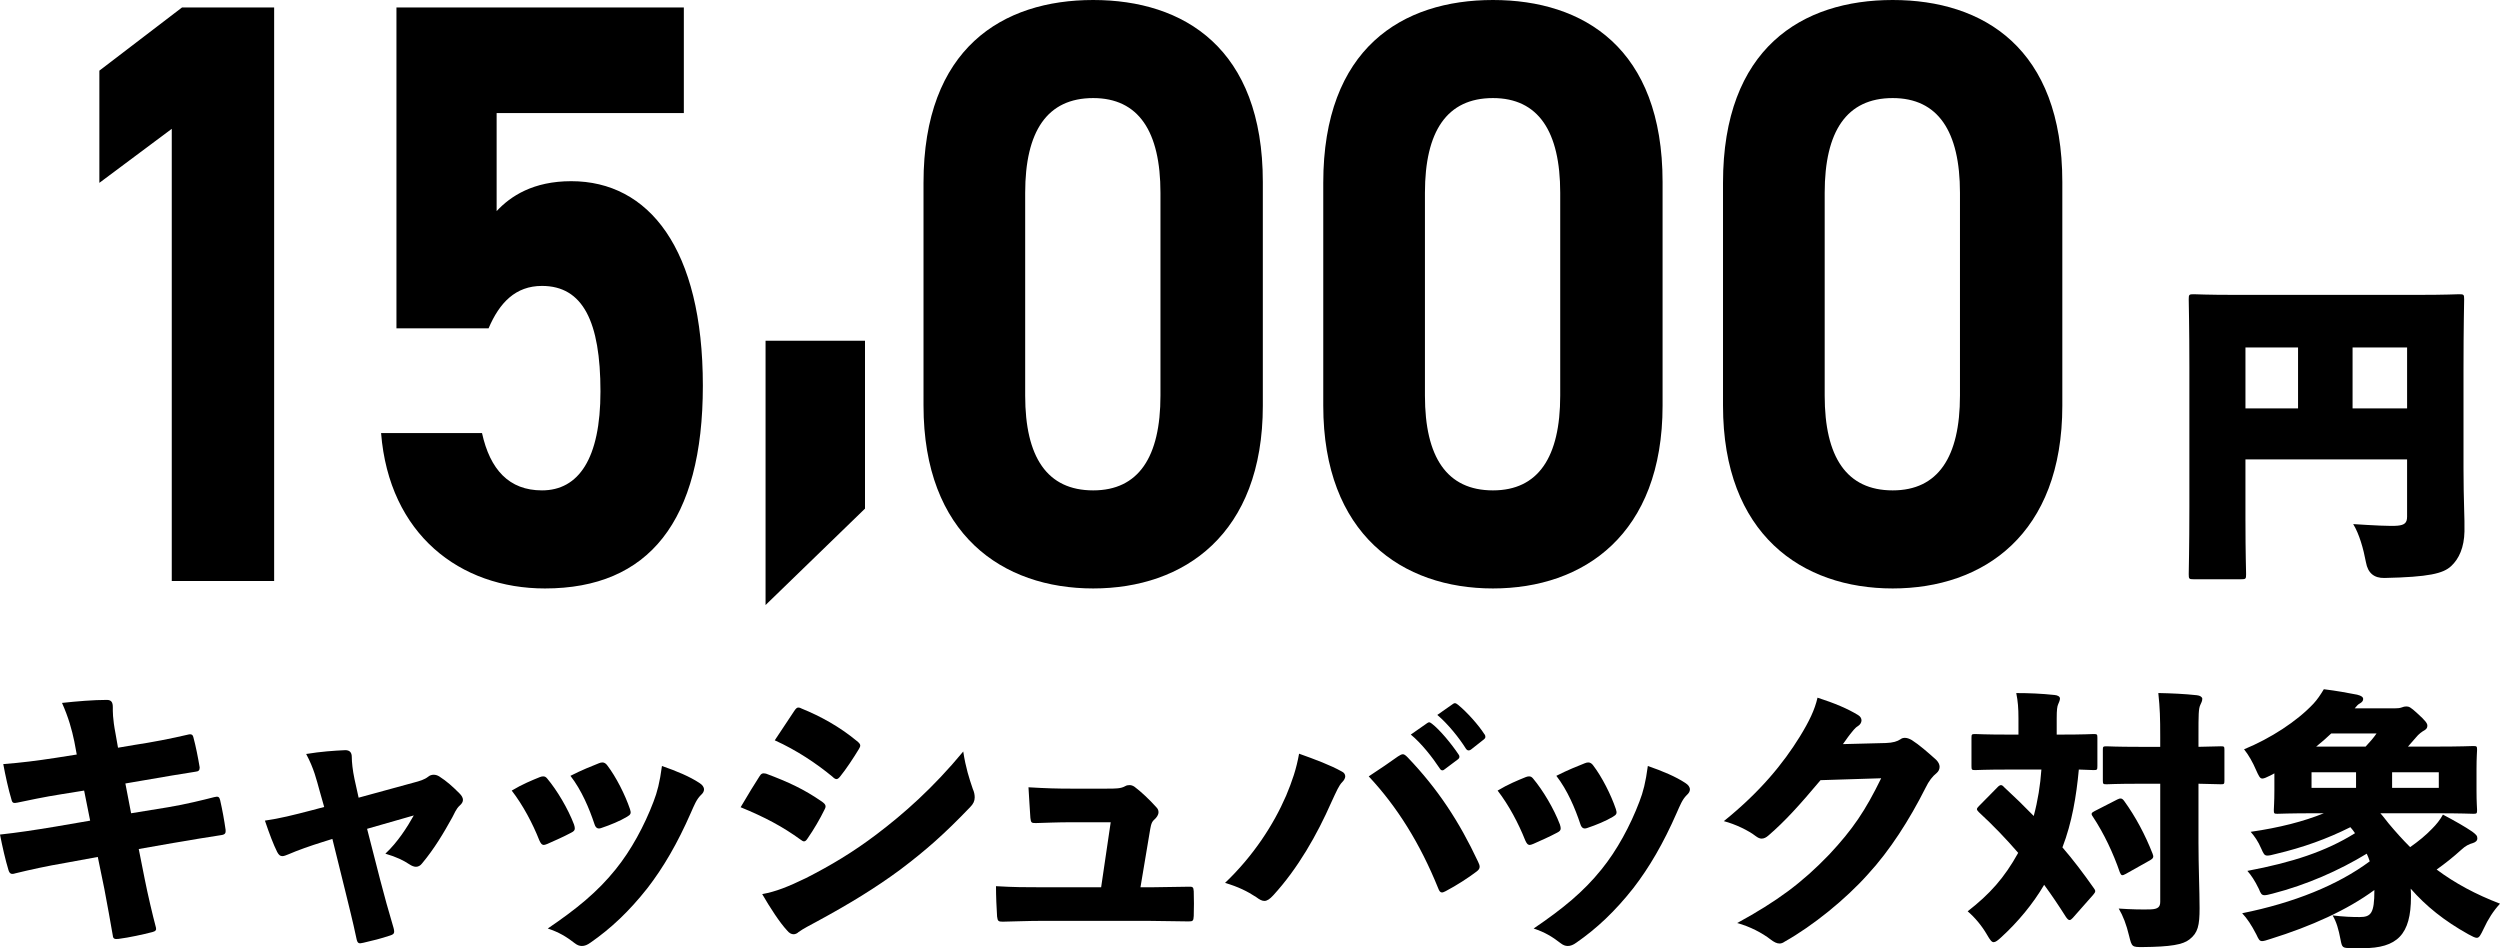
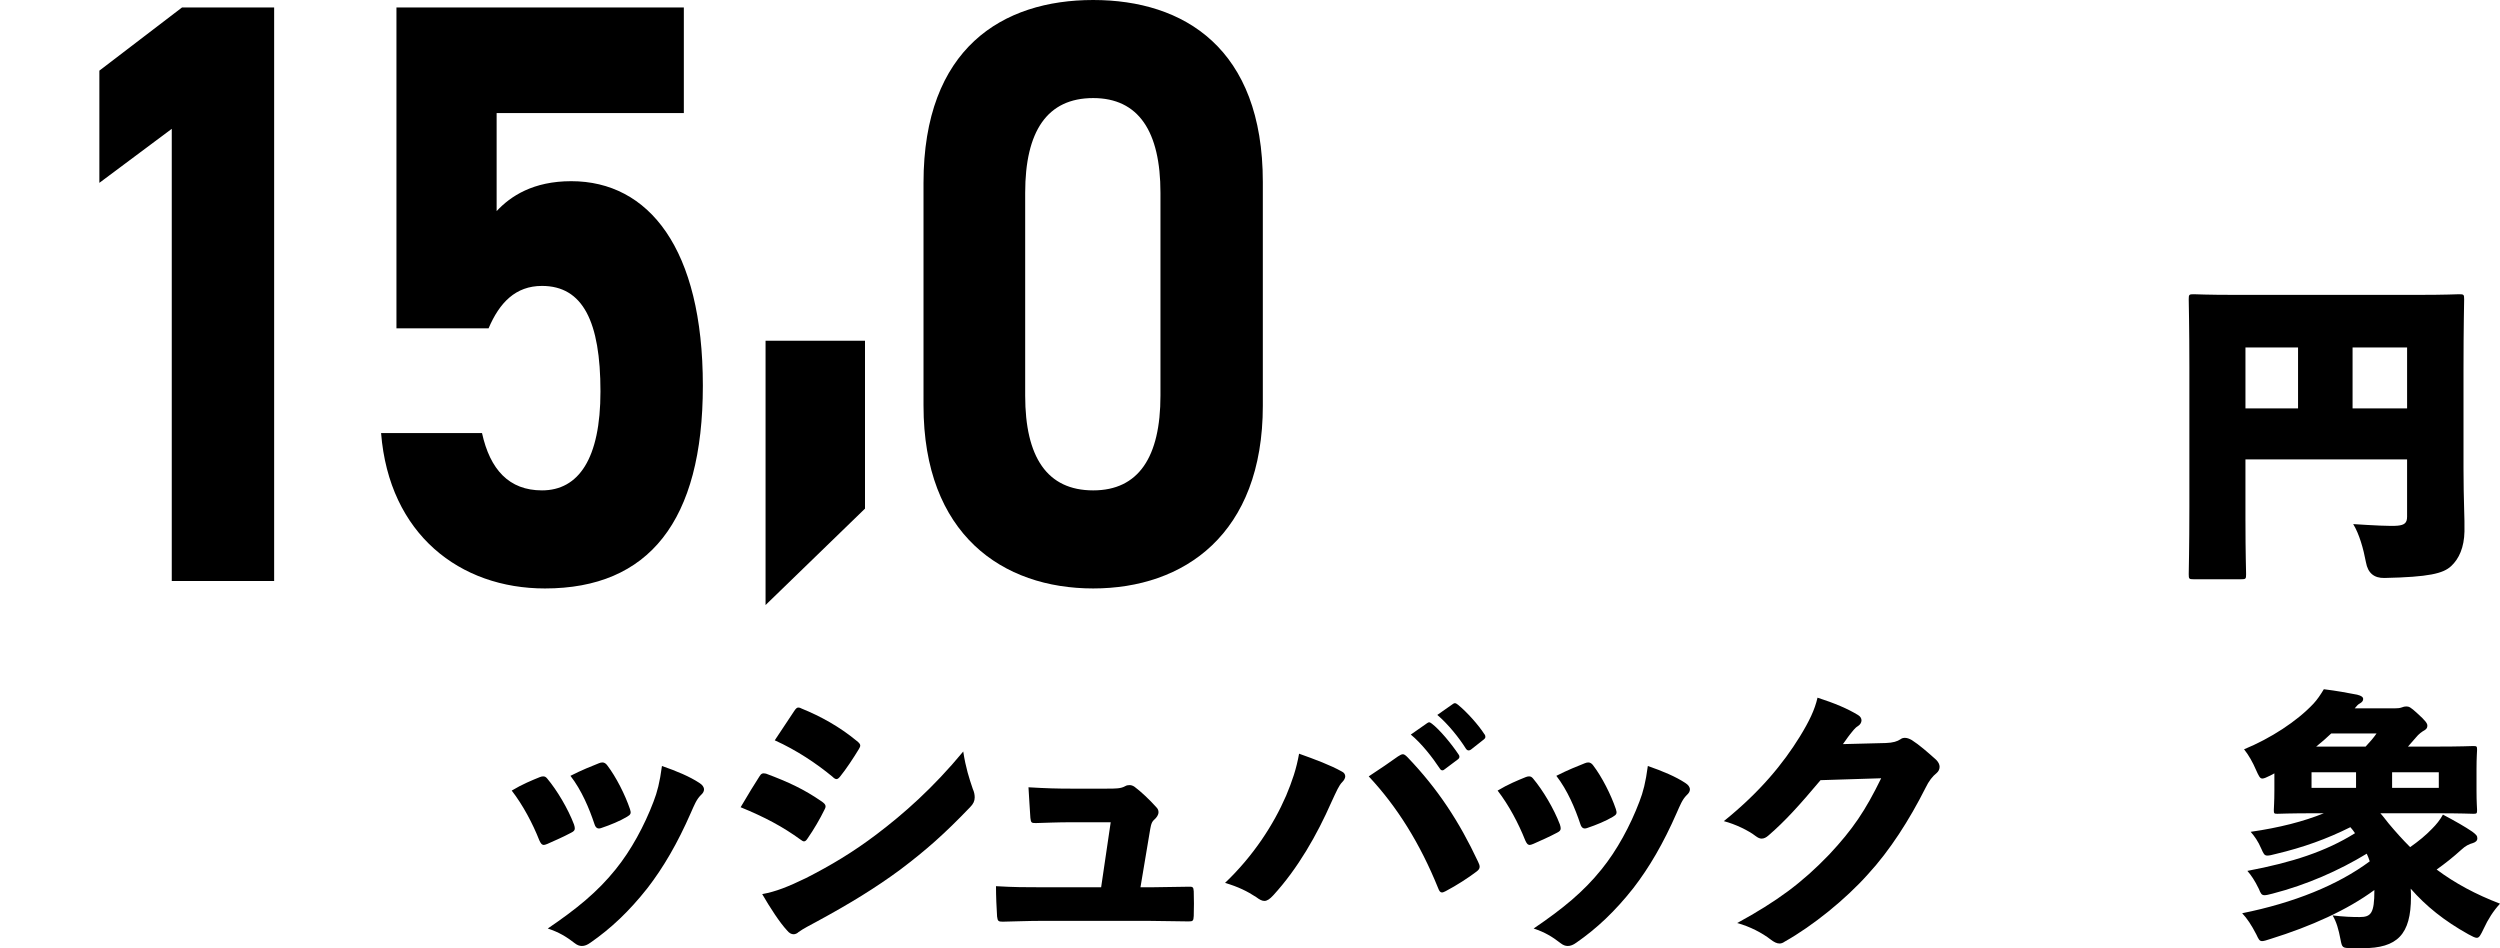
<svg xmlns="http://www.w3.org/2000/svg" id="_レイヤー_2" data-name="レイヤー 2" viewBox="0 0 195.517 74.154">
  <g id="_レイアウト" data-name="レイアウト">
    <g>
      <g>
        <g>
          <path d="M21.44,45.437h-8.007V10.075l-5.662,4.225V5.525L14.234.585h7.206v44.852Z" />
          <path d="M38.211,25.676h-7.206V.585h22.476v8.255h-14.641v7.67c1.087-1.17,2.859-2.34,5.834-2.34,6.062,0,10.294,5.265,10.294,15.991,0,10.595-4.232,15.86-12.354,15.86-6.634,0-12.182-4.225-12.811-12.155h7.893c.629,2.86,2.116,4.485,4.689,4.485,2.859,0,4.575-2.47,4.575-7.735,0-5.46-1.373-8.255-4.575-8.255-2.059,0-3.317,1.3-4.175,3.315Z" />
          <path d="M67.649,39.778l-7.777,7.54v-20.67h7.777v13.13Z" />
          <path d="M98.762,31.721c0,10.075-6.176,14.3-13.268,14.3s-13.269-4.225-13.269-14.3V14.3c0-10.53,6.177-14.3,13.269-14.3s13.268,3.77,13.268,14.235v17.486ZM85.494,7.67c-3.604,0-5.318,2.6-5.318,7.411v15.86c0,4.81,1.715,7.41,5.318,7.41,3.546,0,5.262-2.6,5.262-7.41v-15.86c0-4.811-1.716-7.411-5.262-7.411Z" />
-           <path d="M130.025,31.721c0,10.075-6.176,14.3-13.268,14.3s-13.269-4.225-13.269-14.3V14.3c0-10.53,6.177-14.3,13.269-14.3s13.268,3.77,13.268,14.235v17.486ZM116.758,7.67c-3.604,0-5.318,2.6-5.318,7.411v15.86c0,4.81,1.715,7.41,5.318,7.41,3.546,0,5.262-2.6,5.262-7.41v-15.86c0-4.811-1.716-7.411-5.262-7.411Z" />
-           <path d="M161.288,31.721c0,10.075-6.176,14.3-13.268,14.3s-13.269-4.225-13.269-14.3V14.3c0-10.53,6.177-14.3,13.269-14.3s13.268,3.77,13.268,14.235v17.486ZM148.021,7.67c-3.604,0-5.318,2.6-5.318,7.411v15.86c0,4.81,1.715,7.41,5.318,7.41,3.546,0,5.262-2.6,5.262-7.41v-15.86c0-4.811-1.716-7.411-5.262-7.411Z" />
        </g>
        <path d="M175.61,40.739c0,2.493.05,3.989.05,4.164,0,.374-.025.399-.399.399h-3.689c-.374,0-.399-.025-.399-.399,0-.199.05-2.094.05-5.236v-10.971c0-3.141-.05-5.086-.05-5.286,0-.374.025-.399.399-.399.199,0,.997.05,3.191.05h14.361c2.193,0,2.991-.05,3.191-.05.374,0,.398.025.398.399,0,.175-.05,2.219-.05,5.46v7.779c0,2.469.1,3.964.075,4.912-.025,1.247-.424,2.144-1.048,2.717-.623.574-1.72.848-5.211.923q-1.222.025-1.445-1.222c-.2-1.072-.524-2.219-.998-2.992,1.521.1,2.942.175,3.466.125.549-.05.748-.224.748-.698v-4.488h-12.641v4.812ZM175.61,31.938h4.113v-4.762h-4.113v4.762ZM188.251,27.175h-4.264v4.762h4.264v-4.762Z" />
      </g>
      <g>
-         <path d="M6.58,61.828l-1.73.278c-1.389.214-2.756.513-3.482.663-.299.064-.406.042-.47-.235-.235-.769-.491-1.944-.642-2.777,1.389-.107,2.585-.256,4.123-.492l1.624-.256-.192-1.025c-.192-.919-.448-1.859-.961-3.012,1.175-.128,2.456-.235,3.503-.235.363,0,.47.192.47.577,0,.299-.021.854.214,2.072l.192,1.09,1.261-.214c1.409-.213,2.862-.491,4.314-.833.192-.021.278.043.321.235.191.705.362,1.581.491,2.35,0,.213-.064.32-.342.342-.983.149-2.628.427-3.974.662l-1.495.256.448,2.329,2.884-.47c1.41-.235,2.777-.577,3.61-.791.32-.085.406-.021.47.235.171.748.32,1.56.428,2.328.021.257-.043.363-.342.406-.919.149-2.351.363-3.781.619l-2.671.47.471,2.371c.234,1.175.598,2.734.876,3.781.042.171-.021.278-.278.342-.747.192-1.815.427-2.648.534-.32.042-.428-.021-.449-.256-.191-1.09-.427-2.436-.662-3.653l-.513-2.499-2.563.47c-1.389.235-2.756.534-3.888.812-.32.107-.448.021-.534-.256-.234-.769-.47-1.794-.662-2.777,1.367-.149,2.648-.342,4.315-.619l2.734-.47-.47-2.35Z" />
-         <path d="M25.181,65.866c-.896.278-1.922.641-2.605.94-.214.085-.363.149-.491.149-.172,0-.278-.085-.406-.32-.299-.598-.599-1.389-.961-2.457,1.175-.171,2.2-.427,3.674-.812l.961-.256-.363-1.282c-.234-.833-.427-1.709-1.046-2.862,1.175-.192,2.157-.256,3.055-.299.342,0,.513.171.513.534,0,.385.063,1.025.213,1.73l.321,1.453,4.294-1.175c.491-.128.854-.235,1.153-.47.128-.107.277-.149.427-.149s.278.042.428.128c.598.384,1.047.79,1.58,1.324.172.171.278.342.278.513,0,.149-.086.299-.235.427-.32.278-.47.726-.598.94-.662,1.196-1.389,2.436-2.371,3.61-.129.171-.3.256-.471.256-.149,0-.32-.064-.513-.192-.448-.299-1.004-.577-1.88-.833.962-.897,1.709-2.072,2.222-2.991l-3.652,1.047,1.025,3.995c.32,1.239.641,2.393,1.047,3.76.106.406.042.491-.3.598-.705.235-1.303.384-2.051.555-.363.085-.47.085-.555-.342-.3-1.431-.599-2.563-.876-3.717l-1.004-4.059-.812.256Z" />
        <path d="M42.199,60.782c.107-.043.192-.064.278-.064.128,0,.214.042.32.171.769.918,1.623,2.35,2.094,3.589.042.128.063.235.063.299,0,.149-.063.235-.277.342-.684.363-1.196.577-1.858.876-.107.042-.214.085-.278.085-.171,0-.256-.128-.363-.363-.512-1.303-1.281-2.756-2.157-3.888.812-.491,1.603-.812,2.179-1.046ZM54.696,61.23c.235.149.363.32.363.513,0,.149-.085.299-.256.448-.342.342-.513.791-.77,1.367-1.047,2.393-2.157,4.294-3.396,5.896-1.432,1.816-2.862,3.162-4.465,4.272-.235.171-.448.256-.662.256-.192,0-.363-.064-.556-.213-.662-.513-1.218-.854-2.114-1.154,2.264-1.538,3.888-2.862,5.298-4.614,1.217-1.495,2.264-3.439,2.969-5.298.299-.769.491-1.517.662-2.798,1.176.406,2.18.833,2.927,1.325ZM46.835,59.692c.107-.043.192-.064.278-.064.149,0,.277.085.384.235.684.897,1.389,2.286,1.773,3.418.106.32.064.427-.235.598-.533.321-1.303.641-2.008.876-.234.085-.427.043-.534-.299-.405-1.218-1.004-2.649-1.88-3.781.876-.449,1.688-.769,2.222-.982Z" />
        <path d="M59.396,60.718c.128-.214.235-.278.513-.214,1.773.662,2.99,1.239,4.294,2.136.256.171.363.278.363.427,0,.064-.021.149-.086.256-.342.705-.854,1.581-1.303,2.222-.107.171-.192.256-.3.256-.063,0-.149-.043-.256-.128-1.41-1.025-2.82-1.773-4.699-2.542.619-1.046,1.11-1.858,1.474-2.414ZM63.049,68.664c1.922-.982,3.652-2.008,5.511-3.418,2.115-1.602,4.401-3.61,6.772-6.473.191,1.261.47,2.115.747,2.927.107.235.149.449.149.662,0,.278-.106.513-.363.769-2.008,2.094-3.438,3.354-5.447,4.871-1.9,1.41-3.994,2.692-6.558,4.08-.47.257-1.025.534-1.41.812-.106.107-.257.171-.385.171-.171,0-.342-.085-.513-.299-.576-.619-1.324-1.773-1.943-2.841,1.067-.192,2.029-.577,3.439-1.261ZM62.108,55.612c.128-.192.214-.278.32-.278.086,0,.171.021.278.086,1.474.598,2.947,1.41,4.293,2.521.192.149.278.256.278.363,0,.085-.043.171-.107.277-.427.705-1.004,1.581-1.474,2.158-.106.128-.192.192-.277.192-.086,0-.192-.064-.32-.192-1.239-1.025-2.799-2.072-4.508-2.841.598-.918,1.09-1.623,1.517-2.286Z" />
        <path d="M90.047,69.391c.962,0,1.901-.043,2.842-.043.405-.021.448.021.47.363.021.598.021,1.325,0,1.923-.021.384-.064.427-.406.427-.961,0-2.093-.043-3.14-.043h-8.353c-1.047,0-1.966.043-3.034.064-.342,0-.405-.042-.448-.406-.043-.684-.085-1.581-.085-2.371,1.409.085,2.35.085,3.481.085h4.742l.748-5.084h-3.141c-.961,0-1.922.042-2.713.064-.342,0-.384-.021-.427-.406-.043-.727-.107-1.581-.149-2.393,1.409.085,2.264.106,3.311.106h2.799c.727,0,1.11,0,1.452-.192.107-.064.214-.085.342-.085.129,0,.257.042.385.128.491.363,1.175,1.004,1.709,1.602.128.128.171.256.171.385,0,.213-.128.406-.342.598-.256.213-.277.598-.363,1.068l-.705,4.208h.854Z" />
        <path d="M100.572,62.256c.491-1.175.812-2.115,1.025-3.312,1.261.449,2.457.897,3.333,1.389.192.085.277.235.277.385,0,.128-.085.299-.235.448-.256.256-.427.662-.854,1.581-1.111,2.521-2.606,5.169-4.551,7.284-.256.278-.47.428-.684.428-.192,0-.385-.107-.641-.299-.684-.449-1.41-.812-2.436-1.111,2.222-2.115,3.803-4.571,4.764-6.793ZM109.331,59.158c.171-.107.277-.171.385-.171.106,0,.214.085.363.235,2.371,2.478,4.037,5.02,5.511,8.161.086.171.129.299.129.406,0,.149-.086.256-.257.384-.619.47-1.538,1.068-2.393,1.517-.128.064-.214.107-.299.107-.128,0-.214-.107-.299-.342-1.41-3.482-3.205-6.366-5.427-8.737.876-.577,1.73-1.154,2.286-1.56ZM111.617,56.552c.063-.042.106-.064.149-.064.063,0,.128.042.214.107.619.47,1.537,1.581,2.093,2.414.043.064.064.106.064.171,0,.085-.043.149-.128.213l-1.025.769c-.064.064-.129.085-.171.085-.086,0-.149-.042-.214-.149-.577-.876-1.453-1.987-2.265-2.649l1.282-.897ZM113.625,55.057c.064-.043.106-.064.149-.064.085,0,.149.043.257.128.684.555,1.602,1.581,2.051,2.286.063.064.085.149.085.214,0,.064-.021.128-.128.213l-1.004.791c-.064.043-.129.064-.171.064-.086,0-.149-.042-.214-.128-.534-.854-1.389-1.923-2.243-2.649l1.218-.854Z" />
        <path d="M119.302,60.782c.107-.043.192-.064.278-.064.128,0,.213.042.32.171.769.918,1.623,2.35,2.094,3.589.042.128.063.235.063.299,0,.149-.063.235-.277.342-.684.363-1.196.577-1.858.876-.107.042-.214.085-.278.085-.171,0-.256-.128-.362-.363-.514-1.303-1.282-2.756-2.158-3.888.812-.491,1.603-.812,2.179-1.046ZM131.799,61.23c.235.149.363.32.363.513,0,.149-.085.299-.256.448-.342.342-.513.791-.77,1.367-1.047,2.393-2.157,4.294-3.396,5.896-1.432,1.816-2.862,3.162-4.465,4.272-.234.171-.448.256-.662.256-.192,0-.363-.064-.556-.213-.662-.513-1.218-.854-2.114-1.154,2.264-1.538,3.888-2.862,5.298-4.614,1.218-1.495,2.264-3.439,2.969-5.298.3-.769.491-1.517.662-2.798,1.175.406,2.18.833,2.927,1.325ZM123.938,59.692c.107-.043.192-.064.278-.064.149,0,.277.085.384.235.684.897,1.389,2.286,1.773,3.418.106.32.064.427-.235.598-.534.321-1.303.641-2.008.876-.235.085-.427.043-.534-.299-.405-1.218-1.004-2.649-1.88-3.781.876-.449,1.688-.769,2.222-.982Z" />
        <path d="M147.461,58.111c.598-.021.918-.128,1.175-.299.106-.086.235-.107.342-.107.171,0,.342.064.534.171.576.363,1.281.982,1.901,1.538.192.192.277.384.277.555,0,.192-.085.363-.235.491-.32.257-.598.599-.875,1.175-1.261,2.5-2.777,4.871-4.486,6.729-1.752,1.965-4.315,4.038-6.516,5.276-.149.107-.277.149-.406.149-.213,0-.427-.106-.705-.32-.662-.513-1.602-1.004-2.605-1.282,3.119-1.709,5.041-3.119,7.199-5.362,1.837-1.965,2.819-3.418,4.059-5.96l-4.742.149c-1.688,2.008-2.777,3.204-4.06,4.315-.192.171-.362.256-.555.256-.129,0-.278-.064-.449-.192-.576-.449-1.602-.94-2.499-1.175,2.862-2.307,4.657-4.528,5.938-6.601.748-1.218,1.175-2.115,1.389-3.055,1.324.427,2.35.854,3.183,1.367.171.106.257.256.257.406,0,.171-.106.342-.278.449-.256.149-.448.448-.598.619-.256.32-.406.577-.577.791l3.333-.085Z" />
-         <path d="M156.233,61.551c.106-.107.192-.149.257-.149.063,0,.149.042.234.149.812.748,1.581,1.495,2.328,2.264.321-1.196.514-2.414.599-3.631h-2.606c-1.794,0-2.414.042-2.563.042-.277,0-.299-.021-.299-.32v-2.2c0-.278.021-.299.299-.299.149,0,.77.043,2.563.043h.812v-1.261c0-.812-.043-1.346-.172-1.986,1.025,0,1.966.042,2.991.149.257.021.427.128.427.278s-.085.299-.149.47c-.063.15-.106.385-.106,1.089v1.261h.32c1.816,0,2.436-.043,2.563-.043.278,0,.299.021.299.299v2.2c0,.299-.021.32-.299.32-.085,0-.405-.021-1.153-.042-.192,2.072-.534,4.144-1.282,6.088.833.961,1.624,2.008,2.436,3.162.086.106.128.192.128.256,0,.086-.042.15-.149.278l-1.602,1.816c-.107.107-.171.171-.257.171-.085,0-.171-.085-.277-.235-.556-.876-1.111-1.709-1.709-2.521-.876,1.496-2.051,2.905-3.333,4.08-.299.278-.47.406-.619.406s-.278-.171-.513-.577c-.406-.705-.961-1.367-1.517-1.837,1.73-1.346,2.862-2.606,3.952-4.571-.94-1.09-1.944-2.137-3.076-3.183-.107-.107-.15-.171-.15-.235,0-.064.043-.128.15-.235l1.474-1.495ZM165.568,62.533c.257-.128.385-.128.556.107.897,1.239,1.646,2.649,2.222,4.123.107.256.064.363-.192.513l-1.901,1.068c-.299.171-.363.128-.47-.128-.513-1.496-1.239-3.034-2.114-4.358-.172-.235-.086-.299.149-.427l1.751-.897ZM167.277,61.294c-1.772,0-2.393.042-2.521.042-.277,0-.299-.021-.299-.299v-2.393c0-.256.021-.278.299-.278.128,0,.748.042,2.521.042h1.667v-.79c0-1.474-.021-2.2-.149-3.418,1.004.021,2.029.064,3.012.171.256.021.427.149.427.277,0,.192-.085.321-.149.47-.149.299-.149.791-.149,2.435v.854c1.175-.021,1.624-.042,1.752-.042.256,0,.277.021.277.278v2.393c0,.277-.021.299-.277.299-.128,0-.577-.021-1.752-.042v4.614c0,1.794.086,3.802.086,5.127,0,1.346-.129,1.922-.791,2.435-.513.406-1.452.577-3.674.598-.812,0-.833,0-1.047-.875-.214-.897-.47-1.56-.812-2.137.875.064,1.88.086,2.499.064.577-.021.748-.192.748-.598v-9.229h-1.667Z" />
        <path d="M181.076,63.602c-2.051,0-2.799.042-2.97.042-.256,0-.277-.021-.277-.299,0-.171.043-.62.043-1.517v-1.346c-.107.064-.214.107-.321.171-.299.149-.491.235-.619.235-.192,0-.277-.192-.491-.663-.257-.598-.577-1.175-.94-1.624,2.072-.854,4.123-2.179,5.427-3.567.299-.32.556-.705.812-1.132,1.025.128,1.837.278,2.606.427.342.085.47.192.47.342s-.106.256-.256.342c-.129.064-.235.171-.406.385h3.119c.277,0,.405-.021.533-.064.172-.064.257-.085.385-.085.214,0,.342.064.854.534.642.577.791.791.791.961,0,.149-.043.256-.214.363-.192.106-.449.277-.705.598-.192.213-.385.449-.598.684h2.136c2.051,0,2.819-.043,2.97-.043.277,0,.299.021.299.299,0,.149-.043.577-.043,1.495v1.709c0,.919.043,1.346.043,1.496,0,.278-.021.299-.299.299-.15,0-.919-.042-2.97-.042h-4.294c.235.256.428.534.641.79.534.641,1.09,1.261,1.688,1.859.642-.449,1.218-.918,1.709-1.431.342-.342.62-.684.855-1.111.939.492,1.751.961,2.285,1.325.342.256.406.342.406.534s-.149.299-.342.363c-.32.086-.599.235-.897.513-.662.599-1.282,1.09-1.944,1.56,1.432,1.068,3.055,1.944,4.956,2.67-.513.555-.939,1.218-1.281,1.965-.235.491-.342.705-.534.705-.149,0-.342-.107-.662-.278-1.88-1.047-3.312-2.2-4.508-3.567.021.213.021.427.021.641,0,2.948-1.068,4.016-3.781,4.016h-.876c-.704-.021-.726-.021-.854-.684-.149-.79-.32-1.389-.619-1.88.876.107,1.517.128,2.115.128.896,0,1.153-.299,1.153-2.072v-.042c-2.115,1.559-4.956,2.841-8.118,3.824-.32.107-.533.171-.662.171-.213,0-.277-.15-.448-.513-.385-.748-.727-1.26-1.111-1.667,4.038-.812,7.478-2.2,9.977-4.059-.064-.214-.149-.406-.235-.598-2.179,1.324-4.699,2.435-7.349,3.119-.32.085-.513.128-.641.128-.235,0-.299-.128-.448-.492-.32-.662-.599-1.068-.897-1.41,3.503-.662,6.131-1.517,8.417-2.948-.107-.171-.235-.321-.363-.47-1.837.918-3.675,1.581-5.832,2.093-.32.086-.513.128-.662.128-.235,0-.299-.149-.47-.534-.257-.598-.534-.982-.833-1.324,2.242-.321,4.144-.812,5.725-1.453h-.662ZM184.259,60.397h-3.481v1.218h3.481v-1.218ZM185.007,58.389c.342-.363.619-.684.854-1.025h-3.546c-.385.363-.77.705-1.175,1.025h3.866ZM187.079,61.615h3.652v-1.218h-3.652v1.218Z" />
      </g>
    </g>
  </g>
</svg>